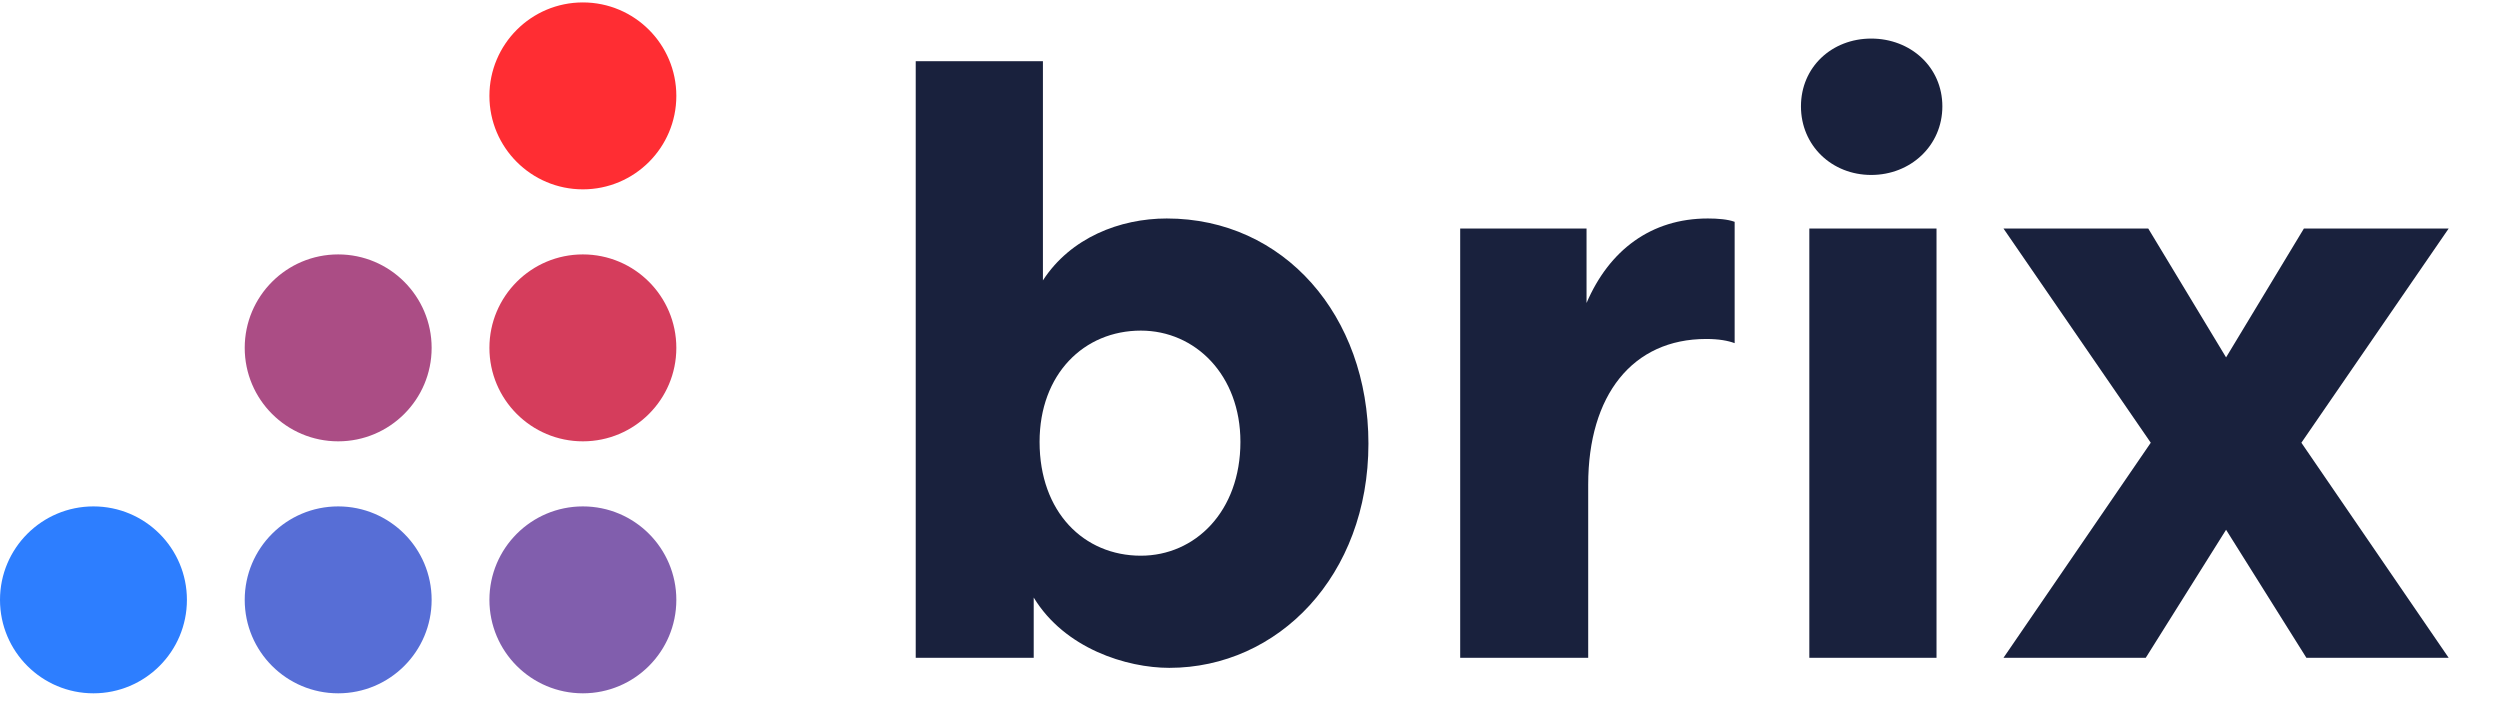
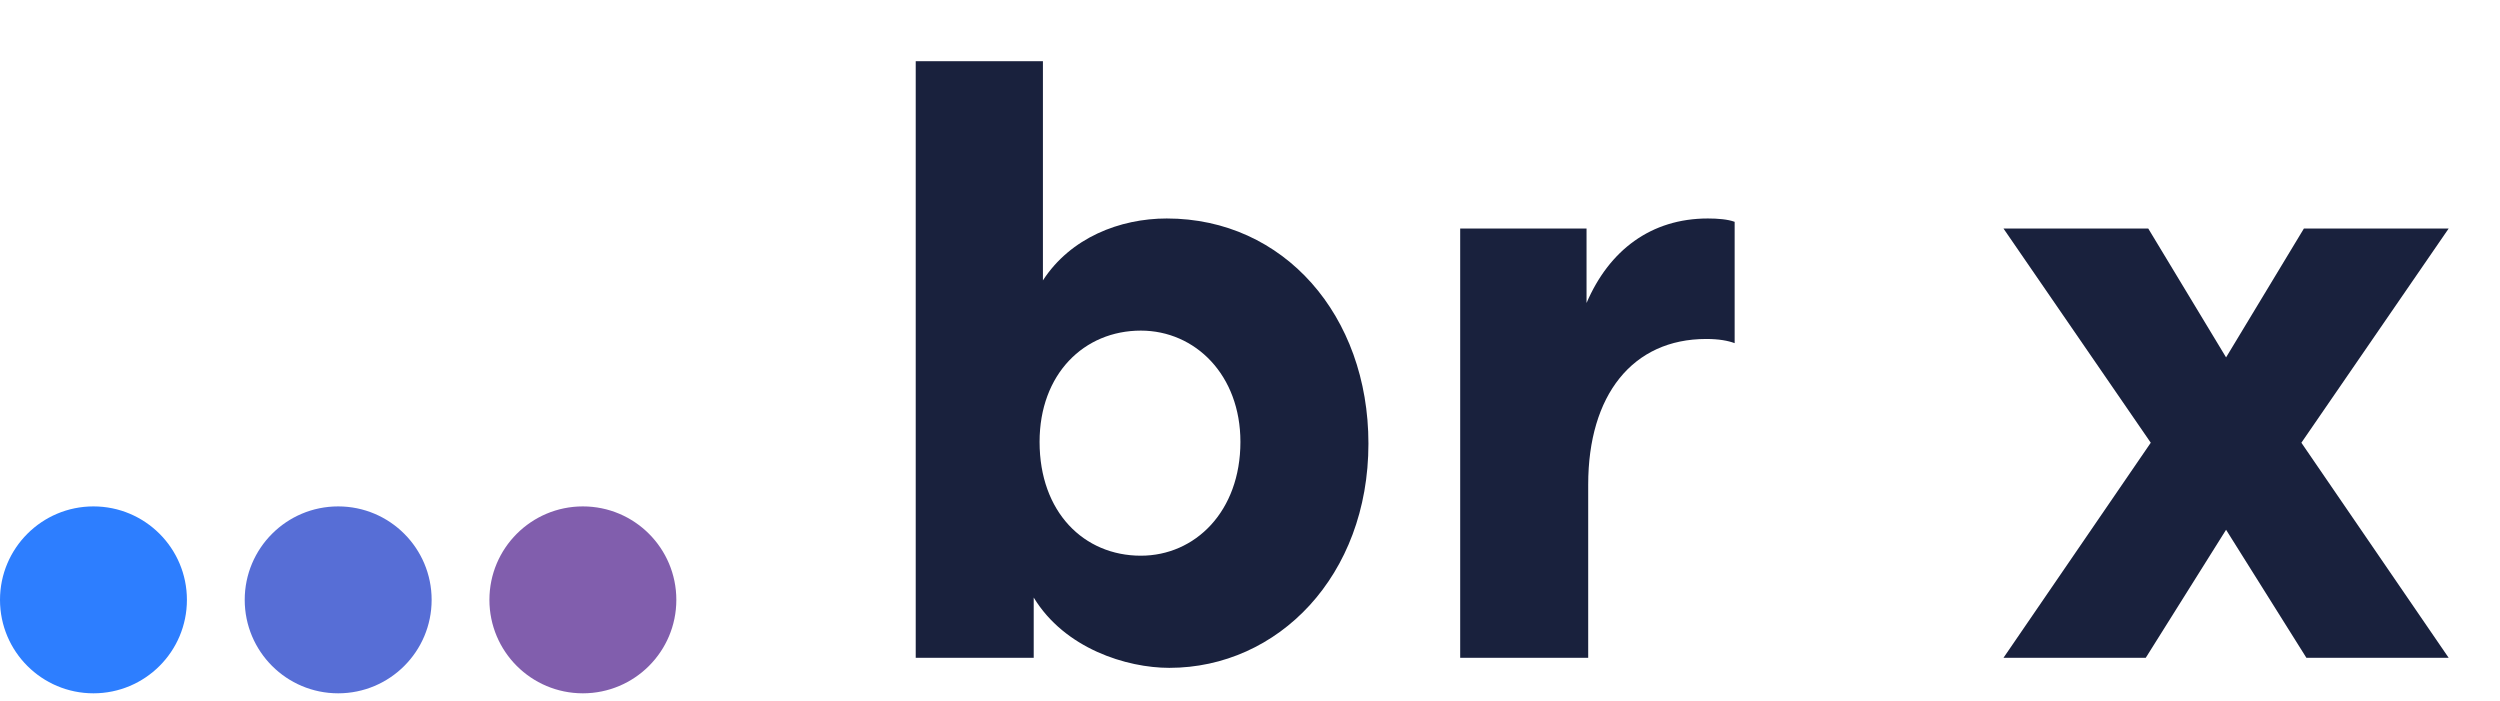
<svg xmlns="http://www.w3.org/2000/svg" width="107" height="30" viewBox="0 0 107 30" fill="none">
-   <path fill-rule="evenodd" clip-rule="evenodd" d="M24.947 8.104C27.156 8.104 28.947 6.313 28.947 4.104C28.947 1.895 27.156 0.104 24.947 0.104C22.738 0.104 20.947 1.895 20.947 4.104C20.947 6.313 22.738 8.104 24.947 8.104Z" fill="#FF2D33" />
-   <path fill-rule="evenodd" clip-rule="evenodd" d="M24.947 18.889C27.156 18.889 28.947 17.098 28.947 14.889C28.947 12.68 27.156 10.889 24.947 10.889C22.738 10.889 20.947 12.68 20.947 14.889C20.947 17.098 22.738 18.889 24.947 18.889Z" fill="#D53D5C" />
  <path fill-rule="evenodd" clip-rule="evenodd" d="M24.947 29.674C27.156 29.674 28.947 27.884 28.947 25.674C28.947 23.465 27.156 21.674 24.947 21.674C22.738 21.674 20.947 23.465 20.947 25.674C20.947 27.884 22.738 29.674 24.947 29.674Z" fill="#815EAD" />
-   <path fill-rule="evenodd" clip-rule="evenodd" d="M14.474 18.889C16.683 18.889 18.474 17.098 18.474 14.889C18.474 12.68 16.683 10.889 14.474 10.889C12.264 10.889 10.474 12.68 10.474 14.889C10.474 17.098 12.264 18.889 14.474 18.889Z" fill="#AB4D85" />
  <path fill-rule="evenodd" clip-rule="evenodd" d="M14.474 29.674C16.683 29.674 18.474 27.884 18.474 25.674C18.474 23.465 16.683 21.674 14.474 21.674C12.264 21.674 10.474 23.465 10.474 25.674C10.474 27.884 12.264 29.674 14.474 29.674Z" fill="#576ED6" />
  <path fill-rule="evenodd" clip-rule="evenodd" d="M4 29.674C6.209 29.674 8 27.884 8 25.674C8 23.465 6.209 21.674 4 21.674C1.791 21.674 0 23.465 0 25.674C0 27.884 1.791 29.674 4 29.674Z" fill="#2D7EFF" />
  <path d="M48.828 23.784C46.392 23.784 44.494 21.922 44.494 18.913C44.494 16.012 46.392 14.15 48.828 14.15C51.156 14.15 53.09 16.048 53.09 18.913C53.09 21.886 51.156 23.784 48.828 23.784ZM44.243 25.575C45.569 27.76 48.219 28.584 50.045 28.584C54.701 28.584 58.569 24.644 58.569 18.985C58.569 13.505 54.952 9.351 49.938 9.351C47.932 9.351 45.819 10.175 44.637 12.001V2.618H39.193V28.154H44.243V25.575Z" fill="#19213D" />
  <path d="M67.904 9.781H62.496V28.154H67.975V20.74C67.975 16.908 69.874 14.508 73.025 14.508C73.562 14.508 73.957 14.58 74.243 14.687V9.494C73.957 9.387 73.527 9.351 73.097 9.351C70.662 9.351 68.871 10.712 67.904 12.968V9.781Z" fill="#19213D" />
-   <path d="M77.439 28.154H82.883V9.781H77.439V28.154ZM80.089 1.651C78.406 1.651 77.081 2.868 77.081 4.552C77.081 6.235 78.406 7.488 80.089 7.488C81.772 7.488 83.133 6.235 83.133 4.552C83.133 2.868 81.772 1.651 80.089 1.651Z" fill="#19213D" />
  <path d="M92.053 18.949L85.749 28.154H91.838L95.276 22.674L98.714 28.154H104.803L98.499 18.949L104.803 9.781H98.607L95.276 15.296L91.945 9.781H85.749L92.053 18.949Z" fill="#19213D" />
</svg>